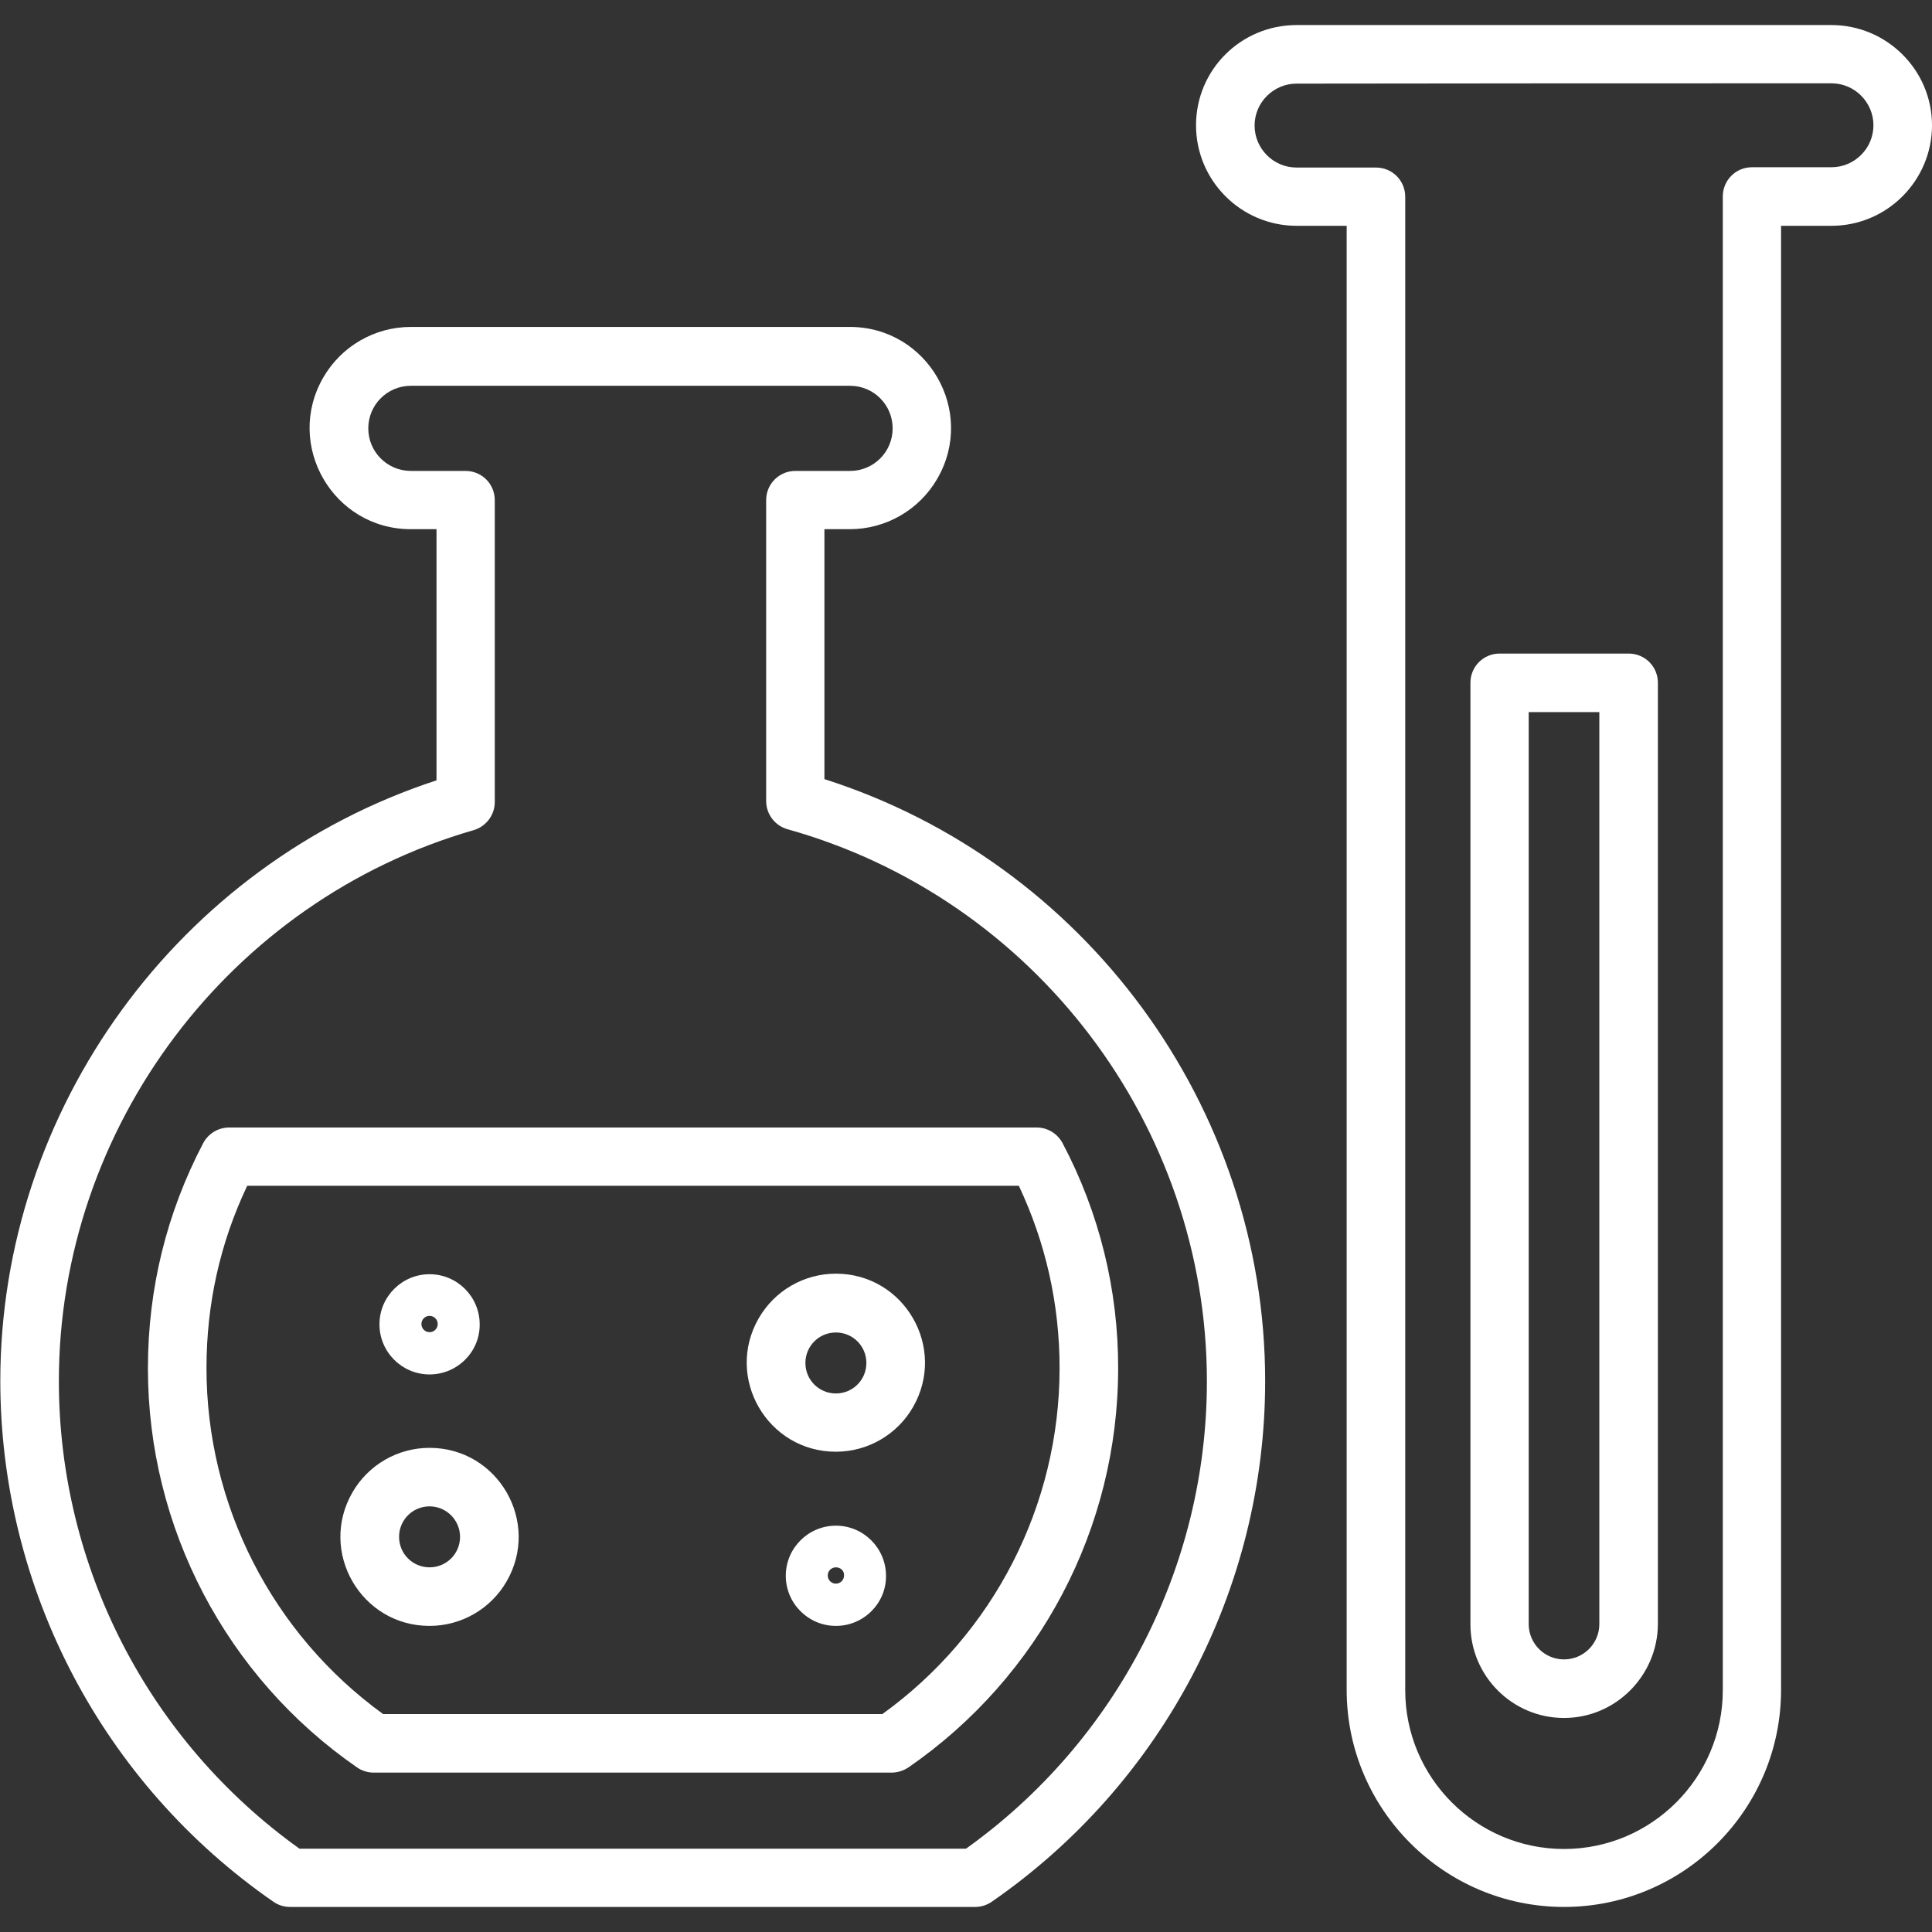
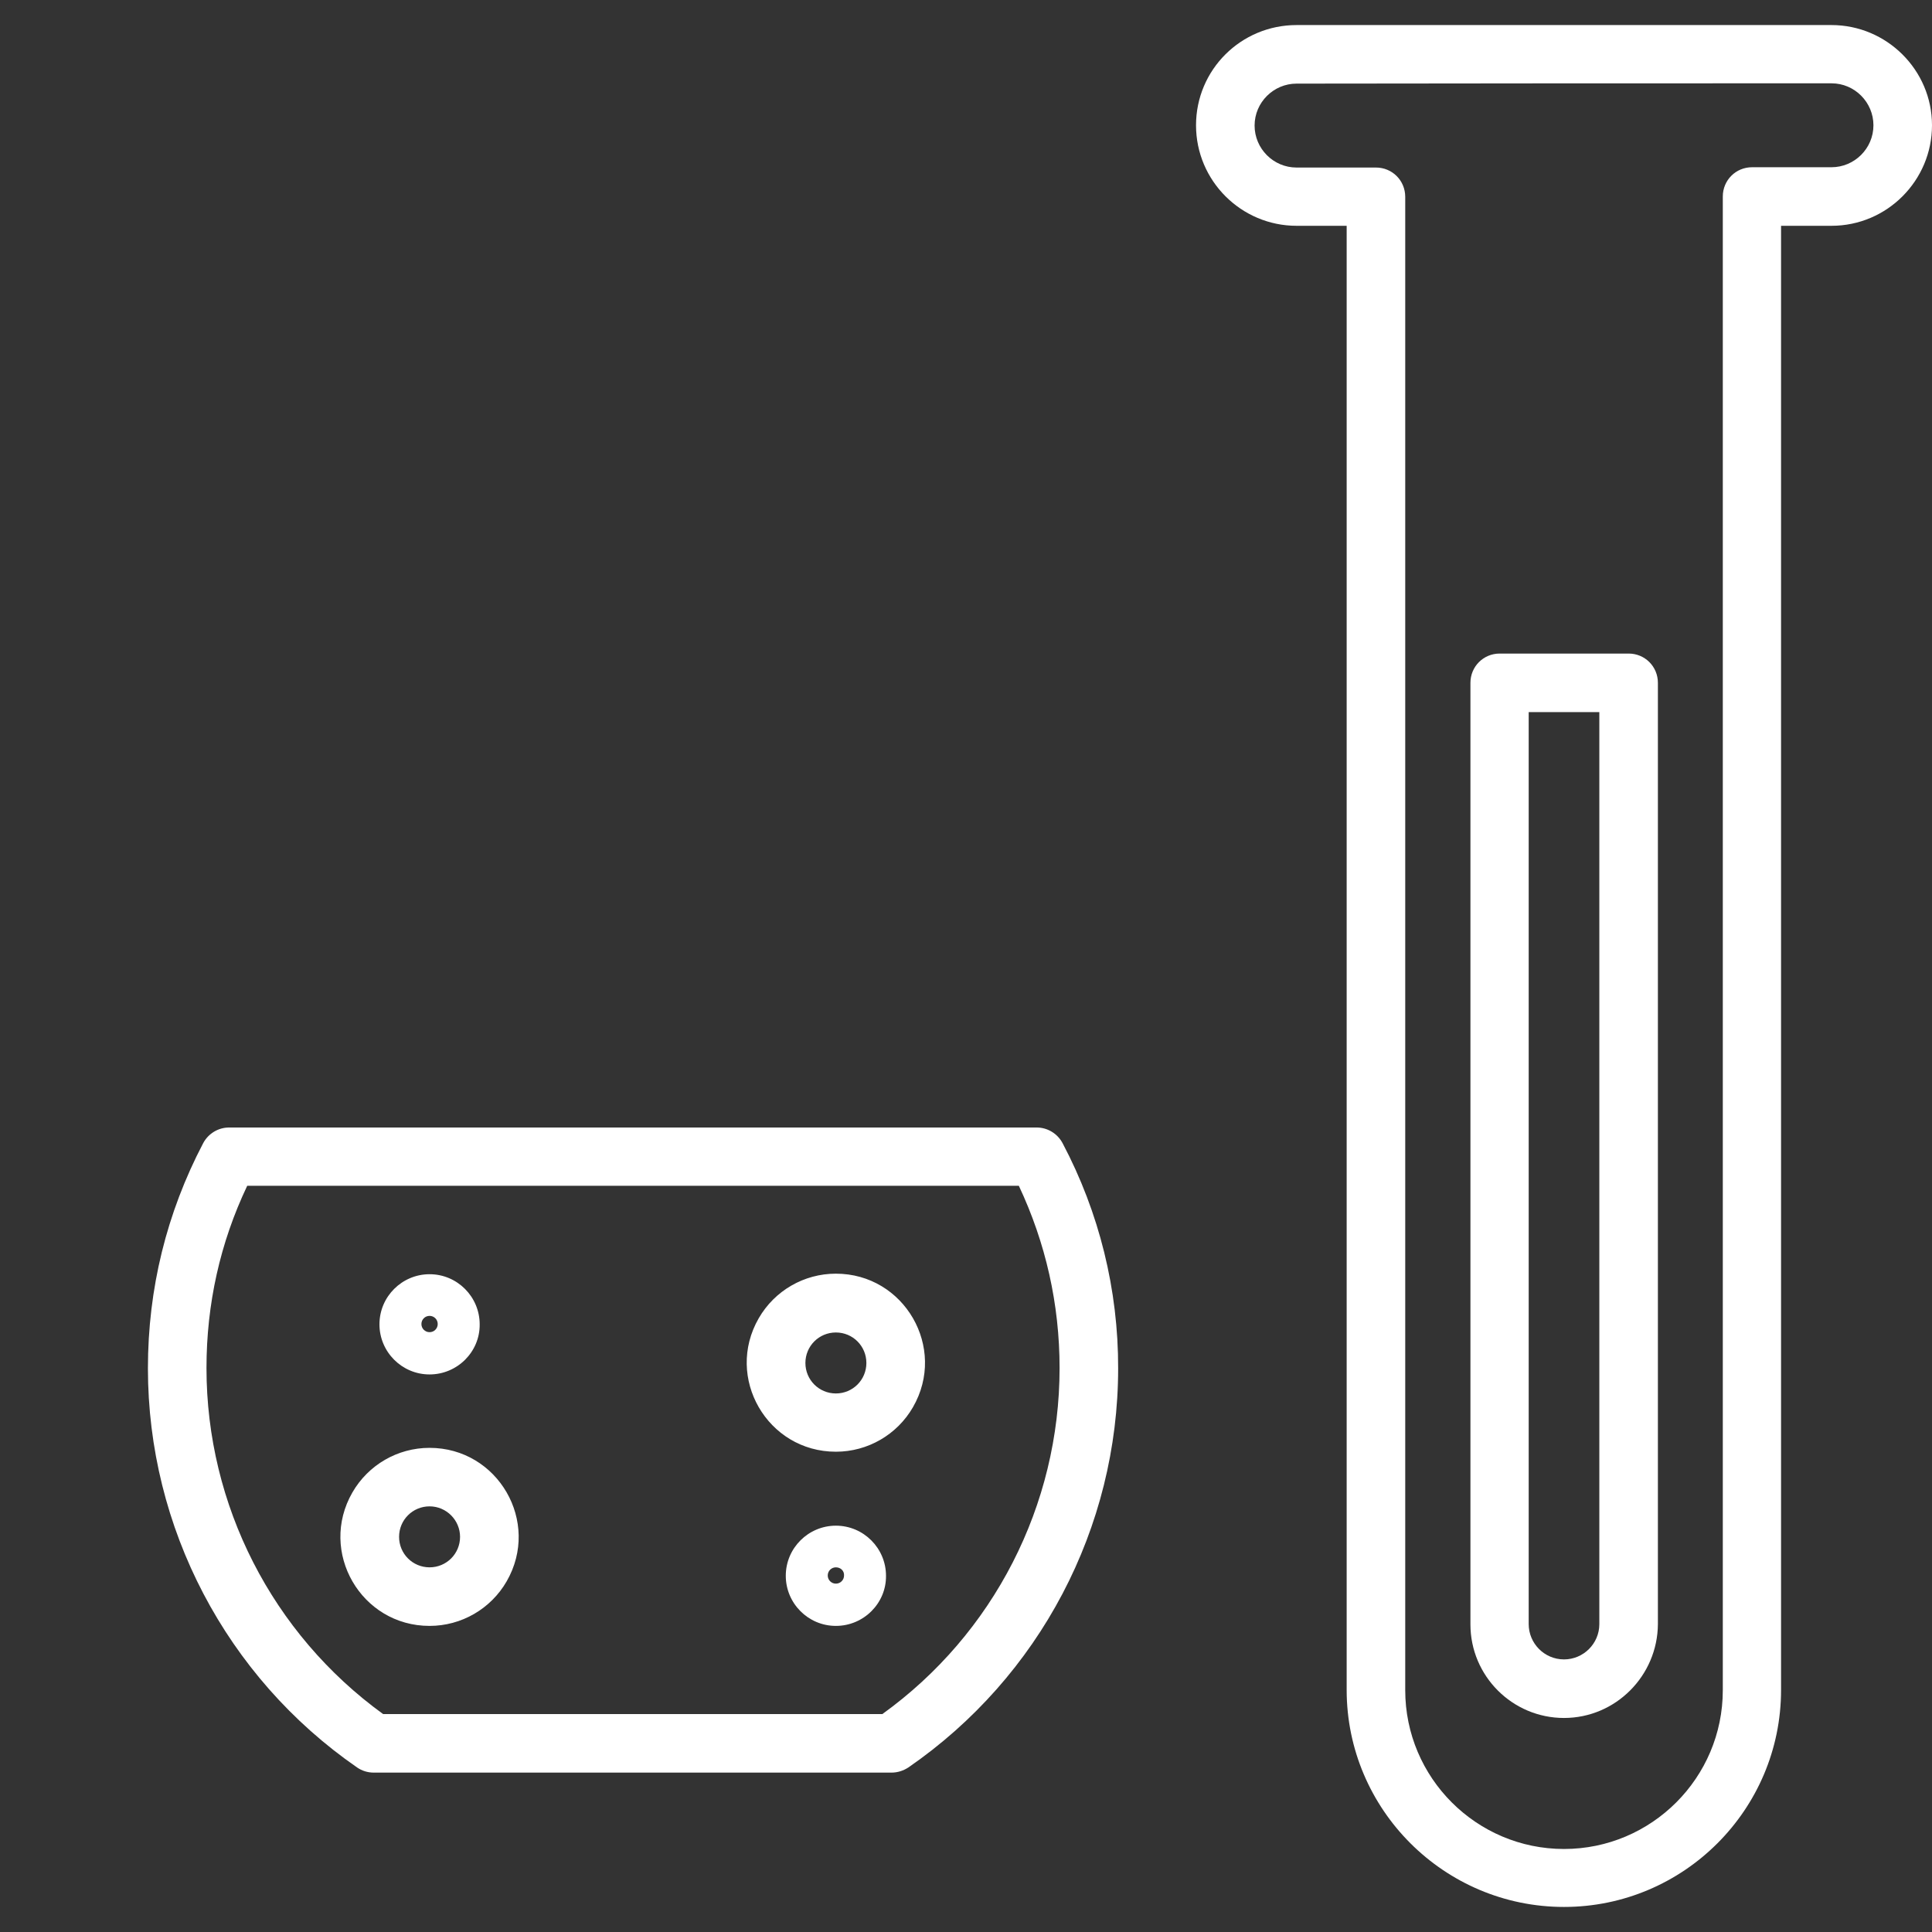
<svg xmlns="http://www.w3.org/2000/svg" viewBox="0 0 64.00 64.00" data-guides="{&quot;vertical&quot;:[],&quot;horizontal&quot;:[]}">
  <rect x="0" y="0" width="64.00" height="64.00" fill="#333333" stroke="none" />
  <path fill="#ffffff" stroke="none" fill-opacity="1" stroke-width="1" stroke-opacity="1" alignment-baseline="baseline" baseline-shift="baseline" color="rgb(51, 51, 51)" id="tSvg161336df519" title="Path 4" d="M29.53 58.72C23.813 58.72 18.097 58.72 12.38 58.72C12.18 58.72 11.99 58.66 11.83 58.55C7.49 55.55 4.9 50.6 4.9 45.33C4.9 42.69 5.52 40.18 6.73 37.87C6.9 37.55 7.23 37.35 7.59 37.35C16.507 37.35 25.423 37.35 34.34 37.35C34.7 37.35 35.03 37.55 35.2 37.87C36.415 40.168 37.047 42.73 37.04 45.33C37.04 50.61 34.44 55.55 30.09 58.55C29.92 58.66 29.73 58.72 29.53 58.72ZM12.69 56.78C18.203 56.78 23.717 56.78 29.23 56.78C32.916 54.126 35.1 49.862 35.1 45.32C35.1 43.2 34.64 41.17 33.75 39.28C25.23 39.28 16.71 39.28 8.19 39.28C7.29 41.17 6.84 43.2 6.84 45.32C6.84 49.86 9.02 54.12 12.69 56.78Z" />
  <path fill="#ffffff" stroke="none" fill-opacity="1" stroke-width="1" stroke-opacity="1" alignment-baseline="baseline" baseline-shift="baseline" color="rgb(51, 51, 51)" id="tSvgf5b85280b1" title="Path 5" d="M14.23 53.86C11.96 53.861 10.54 51.404 11.675 49.437C12.201 48.525 13.174 47.962 14.228 47.962C16.498 47.961 17.918 50.418 16.783 52.385C16.257 53.297 15.284 53.86 14.23 53.86ZM14.23 49.9C13.67 49.9 13.22 50.35 13.22 50.91C13.22 51.47 13.67 51.92 14.23 51.92C14.79 51.92 15.24 51.47 15.24 50.91C15.24 50.36 14.79 49.9 14.23 49.9ZM14.23 45.53C13.31 45.53 12.57 44.78 12.57 43.87C12.57 42.95 13.32 42.21 14.23 42.21C15.15 42.21 15.89 42.96 15.89 43.87C15.9 44.78 15.15 45.53 14.23 45.53ZM14.23 43.59C14.08 43.59 13.96 43.71 13.96 43.86C13.96 44.01 14.08 44.13 14.23 44.13C14.38 44.13 14.5 44.01 14.5 43.86C14.5 43.71 14.38 43.59 14.23 43.59ZM27.69 48.09C25.42 48.091 24 45.634 25.135 43.667C25.661 42.755 26.634 42.192 27.688 42.192C29.958 42.191 31.378 44.648 30.243 46.615C29.717 47.527 28.744 48.09 27.69 48.09ZM27.69 44.14C27.13 44.14 26.68 44.59 26.68 45.15C26.68 45.71 27.13 46.16 27.69 46.16C28.25 46.16 28.7 45.71 28.7 45.15C28.7 44.59 28.25 44.14 27.69 44.14ZM27.69 53.86C26.77 53.86 26.03 53.11 26.03 52.2C26.03 51.28 26.78 50.54 27.69 50.54C28.61 50.54 29.35 51.29 29.35 52.2C29.36 53.11 28.61 53.86 27.69 53.86ZM27.69 51.92C27.54 51.92 27.42 52.04 27.42 52.19C27.42 52.34 27.54 52.46 27.69 52.46C27.84 52.46 27.96 52.34 27.96 52.19C27.97 52.04 27.85 51.92 27.69 51.92Z" />
-   <path fill="#ffffff" stroke="none" fill-opacity="1" stroke-width="1" stroke-opacity="1" alignment-baseline="baseline" baseline-shift="baseline" color="rgb(51, 51, 51)" id="tSvg1534a557ca3" title="Path 6" d="M32.3 63.17C24.737 63.17 17.173 63.17 9.61 63.17C9.41 63.17 9.22 63.11 9.06 63C3.398 59.081 0.016 52.636 0.01 45.75C0.01 36.72 5.92 28.64 14.46 25.85C14.46 23.077 14.46 20.303 14.46 17.53C14.177 17.53 13.893 17.53 13.61 17.53C11.031 17.53 9.419 14.738 10.709 12.505C11.307 11.469 12.413 10.83 13.61 10.83C18.457 10.83 23.303 10.83 28.15 10.83C30.729 10.83 32.341 13.622 31.051 15.855C30.453 16.892 29.347 17.53 28.15 17.53C27.87 17.53 27.59 17.53 27.31 17.53C27.31 20.29 27.31 23.05 27.31 25.81C35.94 28.56 41.91 36.66 41.91 45.75C41.91 52.63 38.52 59.08 32.85 63C32.69 63.11 32.5 63.17 32.3 63.17ZM9.92 61.24C17.28 61.24 24.64 61.24 32 61.24C37 57.67 39.98 51.9 39.98 45.76C39.98 37.28 34.27 29.76 26.09 27.47C25.672 27.353 25.383 26.974 25.38 26.54C25.38 23.217 25.38 19.893 25.38 16.57C25.38 16.03 25.81 15.6 26.35 15.6C26.953 15.6 27.557 15.6 28.16 15.6C28.94 15.6 29.57 14.97 29.57 14.19C29.57 13.41 28.94 12.78 28.16 12.78C23.31 12.78 18.46 12.78 13.61 12.78C12.83 12.78 12.2 13.41 12.2 14.19C12.2 14.97 12.83 15.6 13.61 15.6C14.213 15.6 14.817 15.6 15.42 15.6C15.96 15.6 16.39 16.03 16.39 16.57C16.39 19.903 16.39 23.237 16.39 26.57C16.39 27 16.1 27.38 15.69 27.5C7.6 29.83 1.95 37.34 1.95 45.75C1.95 51.9 4.92 57.66 9.92 61.24Z" />
  <path fill="#ffffff" stroke="none" fill-opacity="1" stroke-width="1" stroke-opacity="1" alignment-baseline="baseline" baseline-shift="baseline" color="rgb(51, 51, 51)" id="tSvg180b6c414db" title="Path 7" d="M51.81 63.17C47.84 63.17 44.61 59.94 44.61 55.98C44.61 39.813 44.61 23.647 44.61 7.48C44.057 7.48 43.503 7.48 42.95 7.48C41.12 7.48 39.62 5.99 39.62 4.15C39.62 2.31 41.11 0.83 42.95 0.83C48.857 0.83 54.763 0.83 60.67 0.83C62.5 0.83 64 2.32 64 4.15C64 5.98 62.51 7.48 60.67 7.48C60.113 7.48 59.557 7.48 59 7.48C59 23.647 59 39.813 59 55.98C59 59.95 55.77 63.17 51.81 63.17ZM42.95 2.77C42.19 2.77 41.56 3.39 41.56 4.16C41.56 4.92 42.18 5.55 42.95 5.55C43.827 5.55 44.703 5.55 45.58 5.55C46.12 5.55 46.55 5.98 46.55 6.52C46.55 23.01 46.55 39.5 46.55 55.99C46.55 58.89 48.91 61.25 51.81 61.25C54.71 61.25 57.07 58.89 57.07 55.99C57.07 39.497 57.07 23.003 57.07 6.51C57.07 5.97 57.5 5.54 58.04 5.54C58.917 5.54 59.793 5.54 60.67 5.54C61.43 5.54 62.06 4.92 62.06 4.15C62.06 3.39 61.44 2.76 60.67 2.76C54.763 2.76 48.857 2.76 42.95 2.77Z" />
  <path fill="#ffffff" stroke="none" fill-opacity="1" stroke-width="1" stroke-opacity="1" alignment-baseline="baseline" baseline-shift="baseline" color="rgb(51, 51, 51)" id="tSvg2474d736a6" title="Path 8" d="M51.81 56.91C50.1 56.91 48.71 55.52 48.71 53.81C48.71 43.413 48.71 33.017 48.71 22.62C48.71 22.08 49.14 21.65 49.68 21.65C51.103 21.65 52.527 21.65 53.95 21.65C54.49 21.65 54.92 22.08 54.92 22.62C54.92 33.013 54.92 43.407 54.92 53.8C54.91 55.51 53.52 56.91 51.81 56.91ZM50.64 23.59C50.64 33.66 50.64 43.73 50.64 53.8C50.64 54.44 51.16 54.97 51.81 54.97C52.45 54.97 52.98 54.45 52.98 53.8C52.98 43.73 52.98 33.66 52.98 23.59C52.2 23.59 51.42 23.59 50.64 23.59Z" />
  <defs />
</svg>